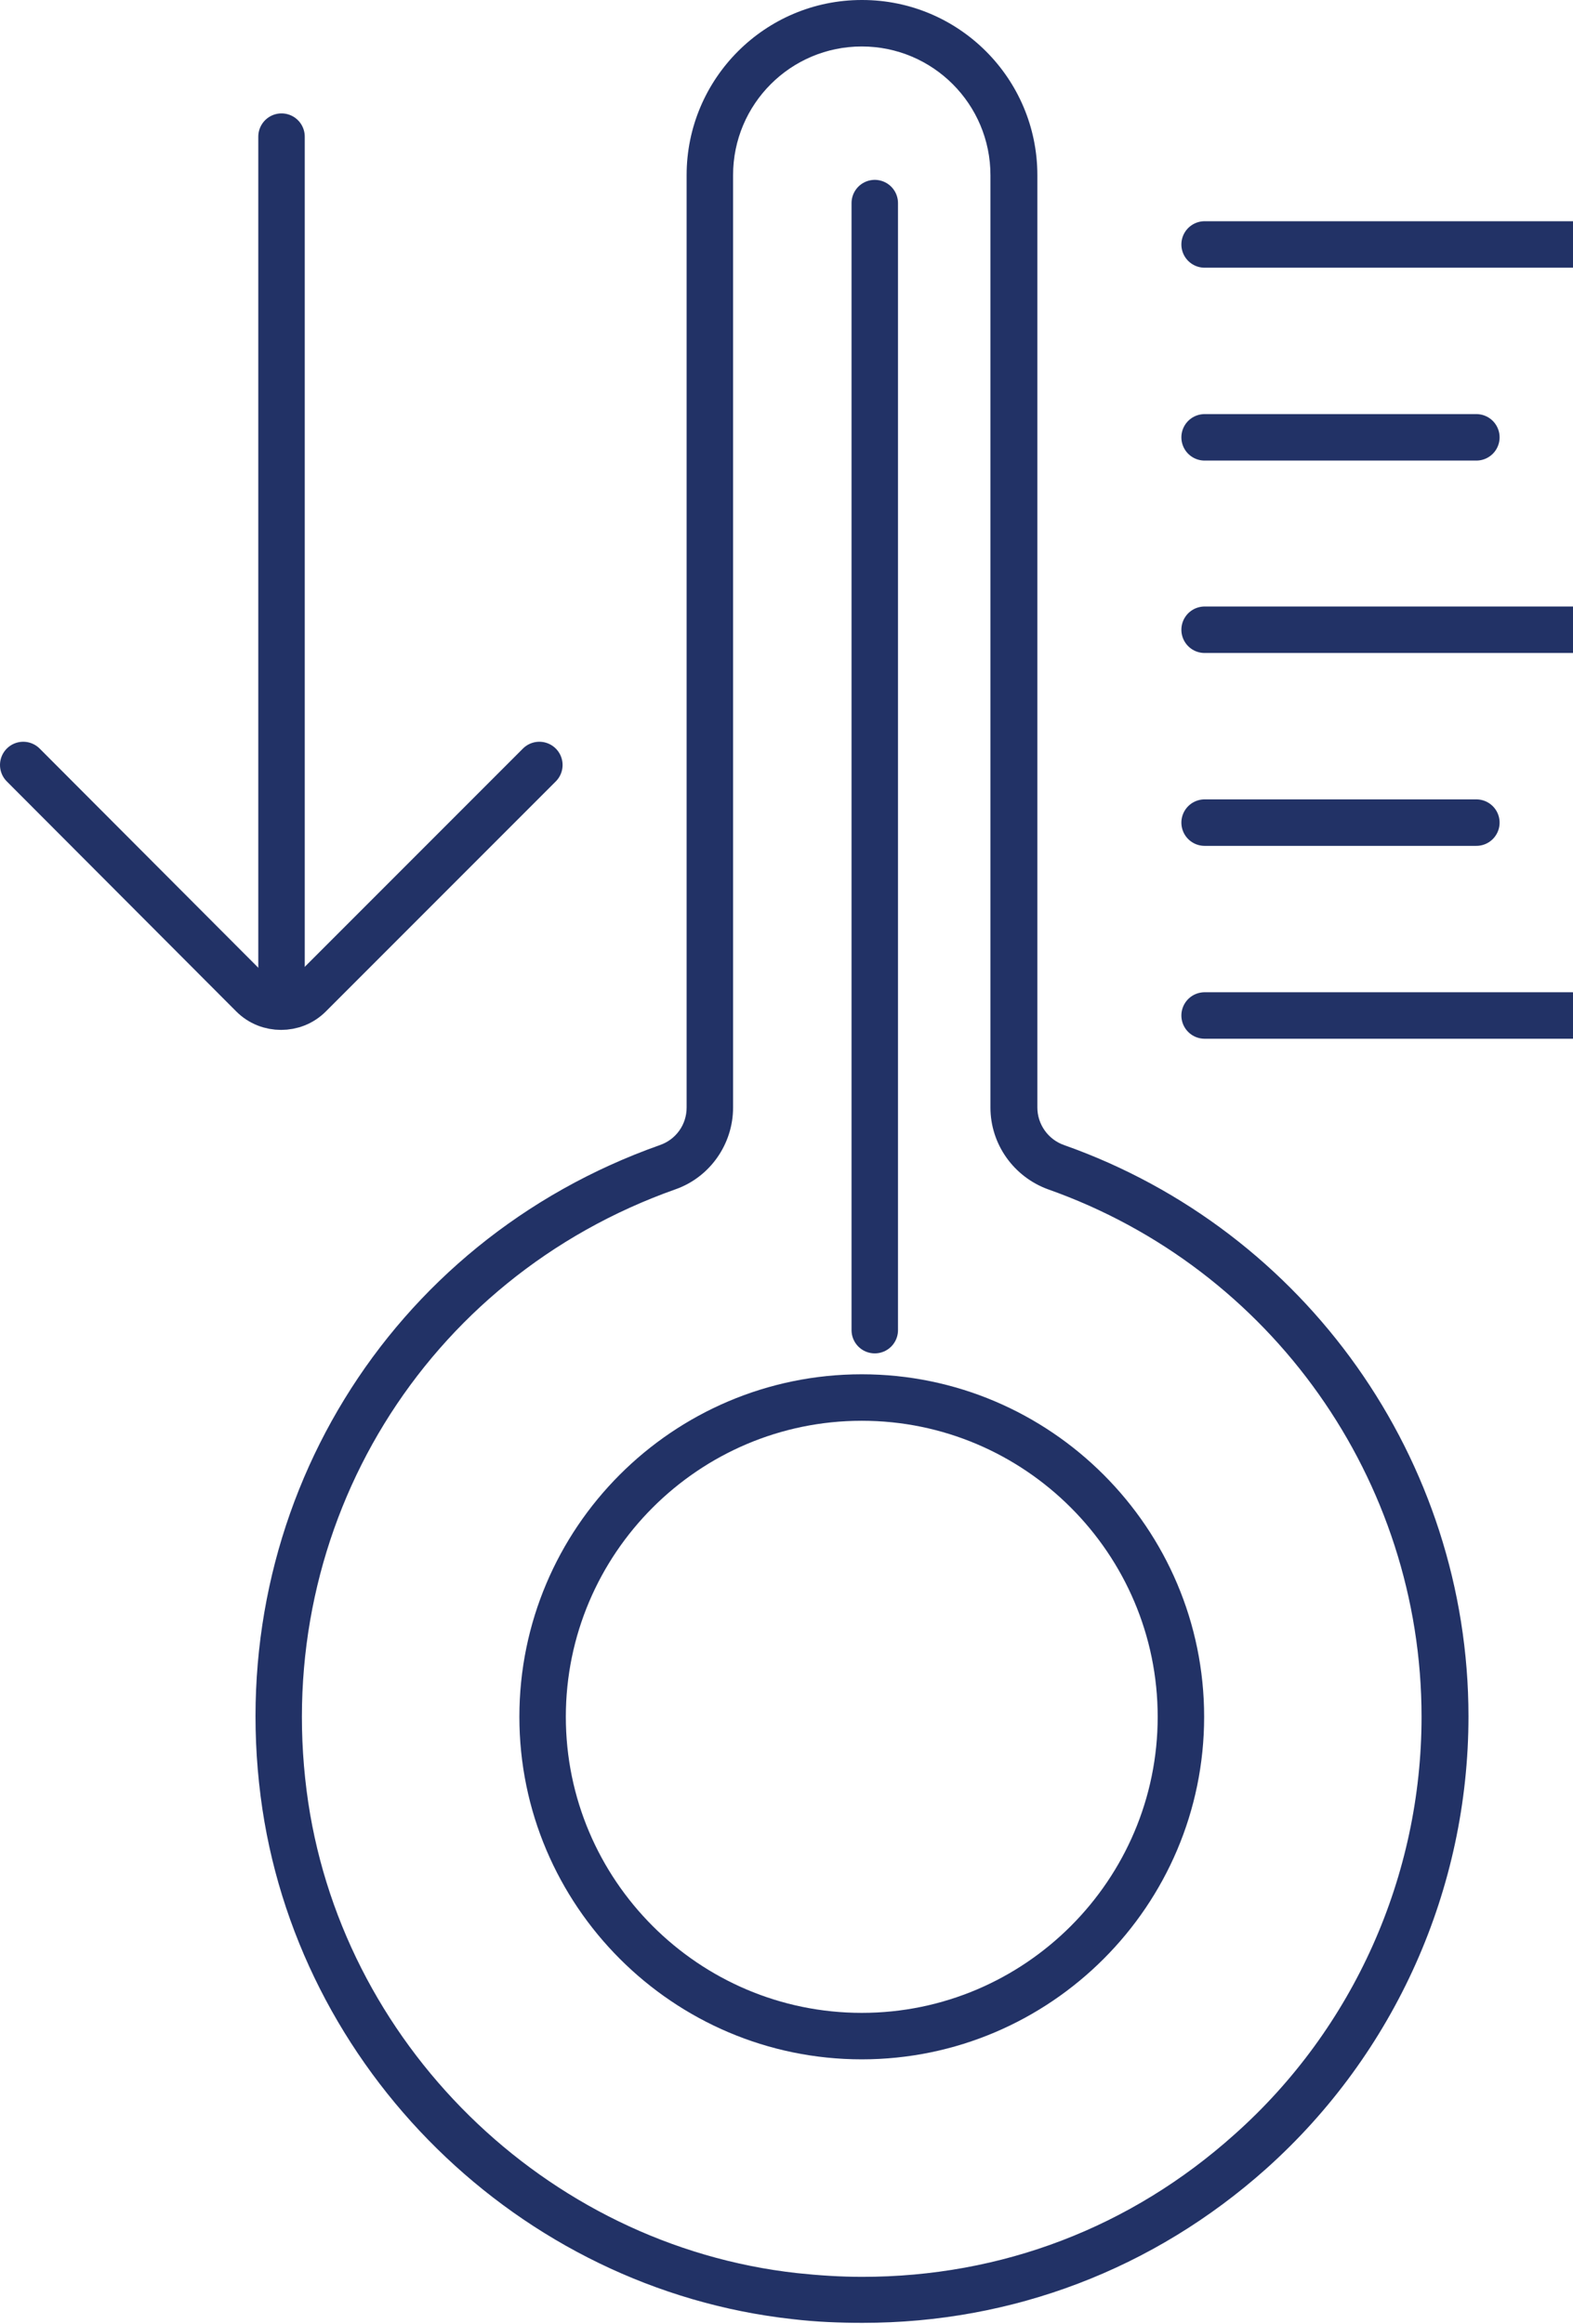
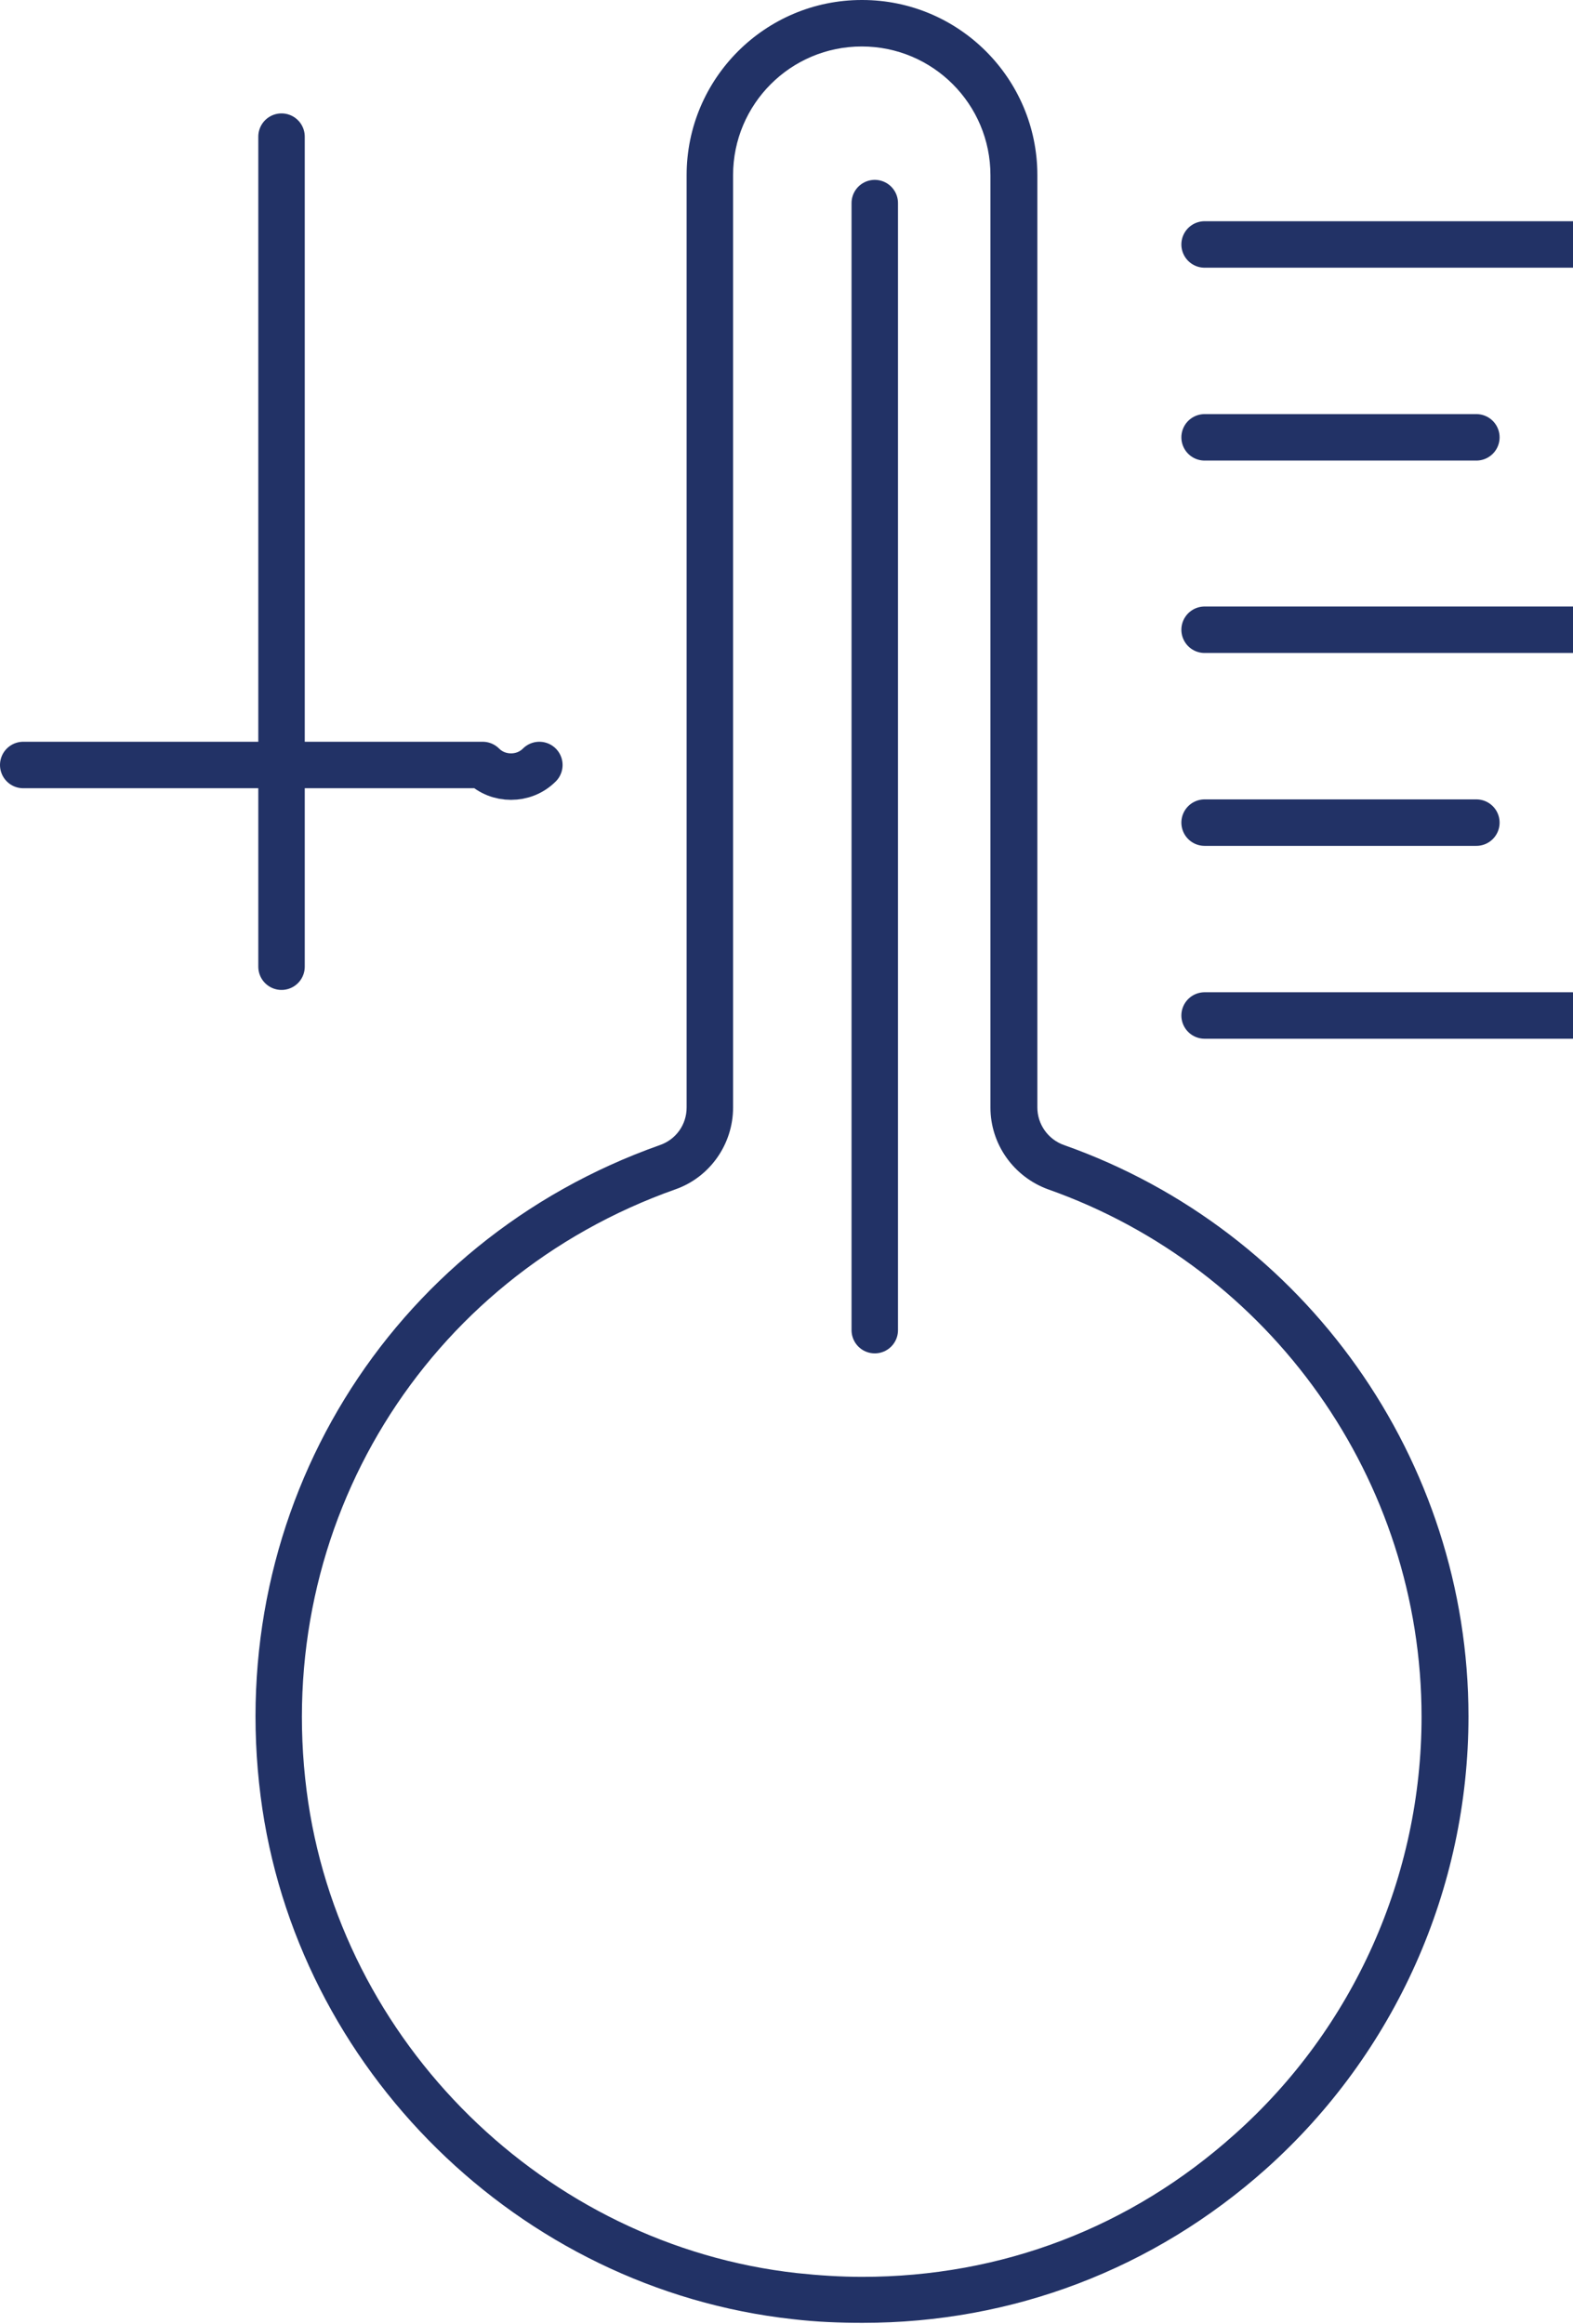
<svg xmlns="http://www.w3.org/2000/svg" id="Central_Air_Conditioning" data-name="Central Air Conditioning" viewBox="0 0 33.86 50">
  <defs>
    <style>
      .cls-1 {
        fill: none;
        stroke: #223266;
        stroke-linecap: round;
        stroke-linejoin: round;
      }

      .cls-2 {
        fill: #223266;
      }
    </style>
  </defs>
  <line class="cls-1" x1="33.86" y1="5.26" x2="25.93" y2="5.26" />
  <line class="cls-1" x1="31.78" y1="9.41" x2="25.93" y2="9.41" />
  <line class="cls-1" x1="33.86" y1="13.55" x2="25.93" y2="13.55" />
  <line class="cls-1" x1="31.78" y1="17.7" x2="25.93" y2="17.7" />
  <line class="cls-1" x1="33.86" y1="21.85" x2="25.93" y2="21.85" />
-   <path class="cls-1" d="M11.61,16.46l-4.95,4.95c-.17.17-.39.25-.61.25s-.44-.08-.61-.25L.5,16.46" />
+   <path class="cls-1" d="M11.61,16.46c-.17.17-.39.25-.61.25s-.44-.08-.61-.25L.5,16.46" />
  <line class="cls-1" x1="6.06" y1="2.94" x2="6.06" y2="20.8" />
-   <path class="cls-2" d="M18.55,30.57c3.51,0,6.37,2.86,6.37,6.37s-2.86,6.37-6.37,6.37-6.37-2.86-6.37-6.37,2.86-6.37,6.37-6.37M18.55,29.57c-4.07,0-7.37,3.31-7.37,7.37s3.31,7.37,7.37,7.37,7.37-3.31,7.37-7.37-3.31-7.37-7.37-7.37h0Z" />
  <line class="cls-1" x1="18.83" y1="28.62" x2="18.83" y2="4.37" />
  <path class="cls-2" d="M18.55,1c1.53,0,2.77,1.24,2.77,2.77v20.06c0,.79.5,1.49,1.24,1.76,4.81,1.7,8.04,6.26,8.04,11.35,0,3.42-1.46,6.7-4.02,8.98-2.24,2.01-5.02,3.07-8.02,3.07-.46,0-.93-.03-1.4-.08-5.43-.6-9.87-4.97-10.56-10.38-.73-5.71,2.54-11.03,7.94-12.94.74-.26,1.24-.97,1.24-1.76V3.77c0-1.53,1.24-2.77,2.77-2.77M18.55,0c-2.08,0-3.77,1.69-3.77,3.77v20.06c0,.37-.23.69-.58.81-5.85,2.07-9.38,7.83-8.59,14.01.75,5.87,5.56,10.6,11.45,11.25.51.06,1.01.08,1.51.08,3.22,0,6.26-1.15,8.69-3.32,2.77-2.48,4.35-6.02,4.35-9.73,0-5.51-3.5-10.45-8.7-12.29-.35-.12-.58-.45-.58-.81V3.77c0-2.08-1.69-3.77-3.77-3.77h0Z" />
</svg>